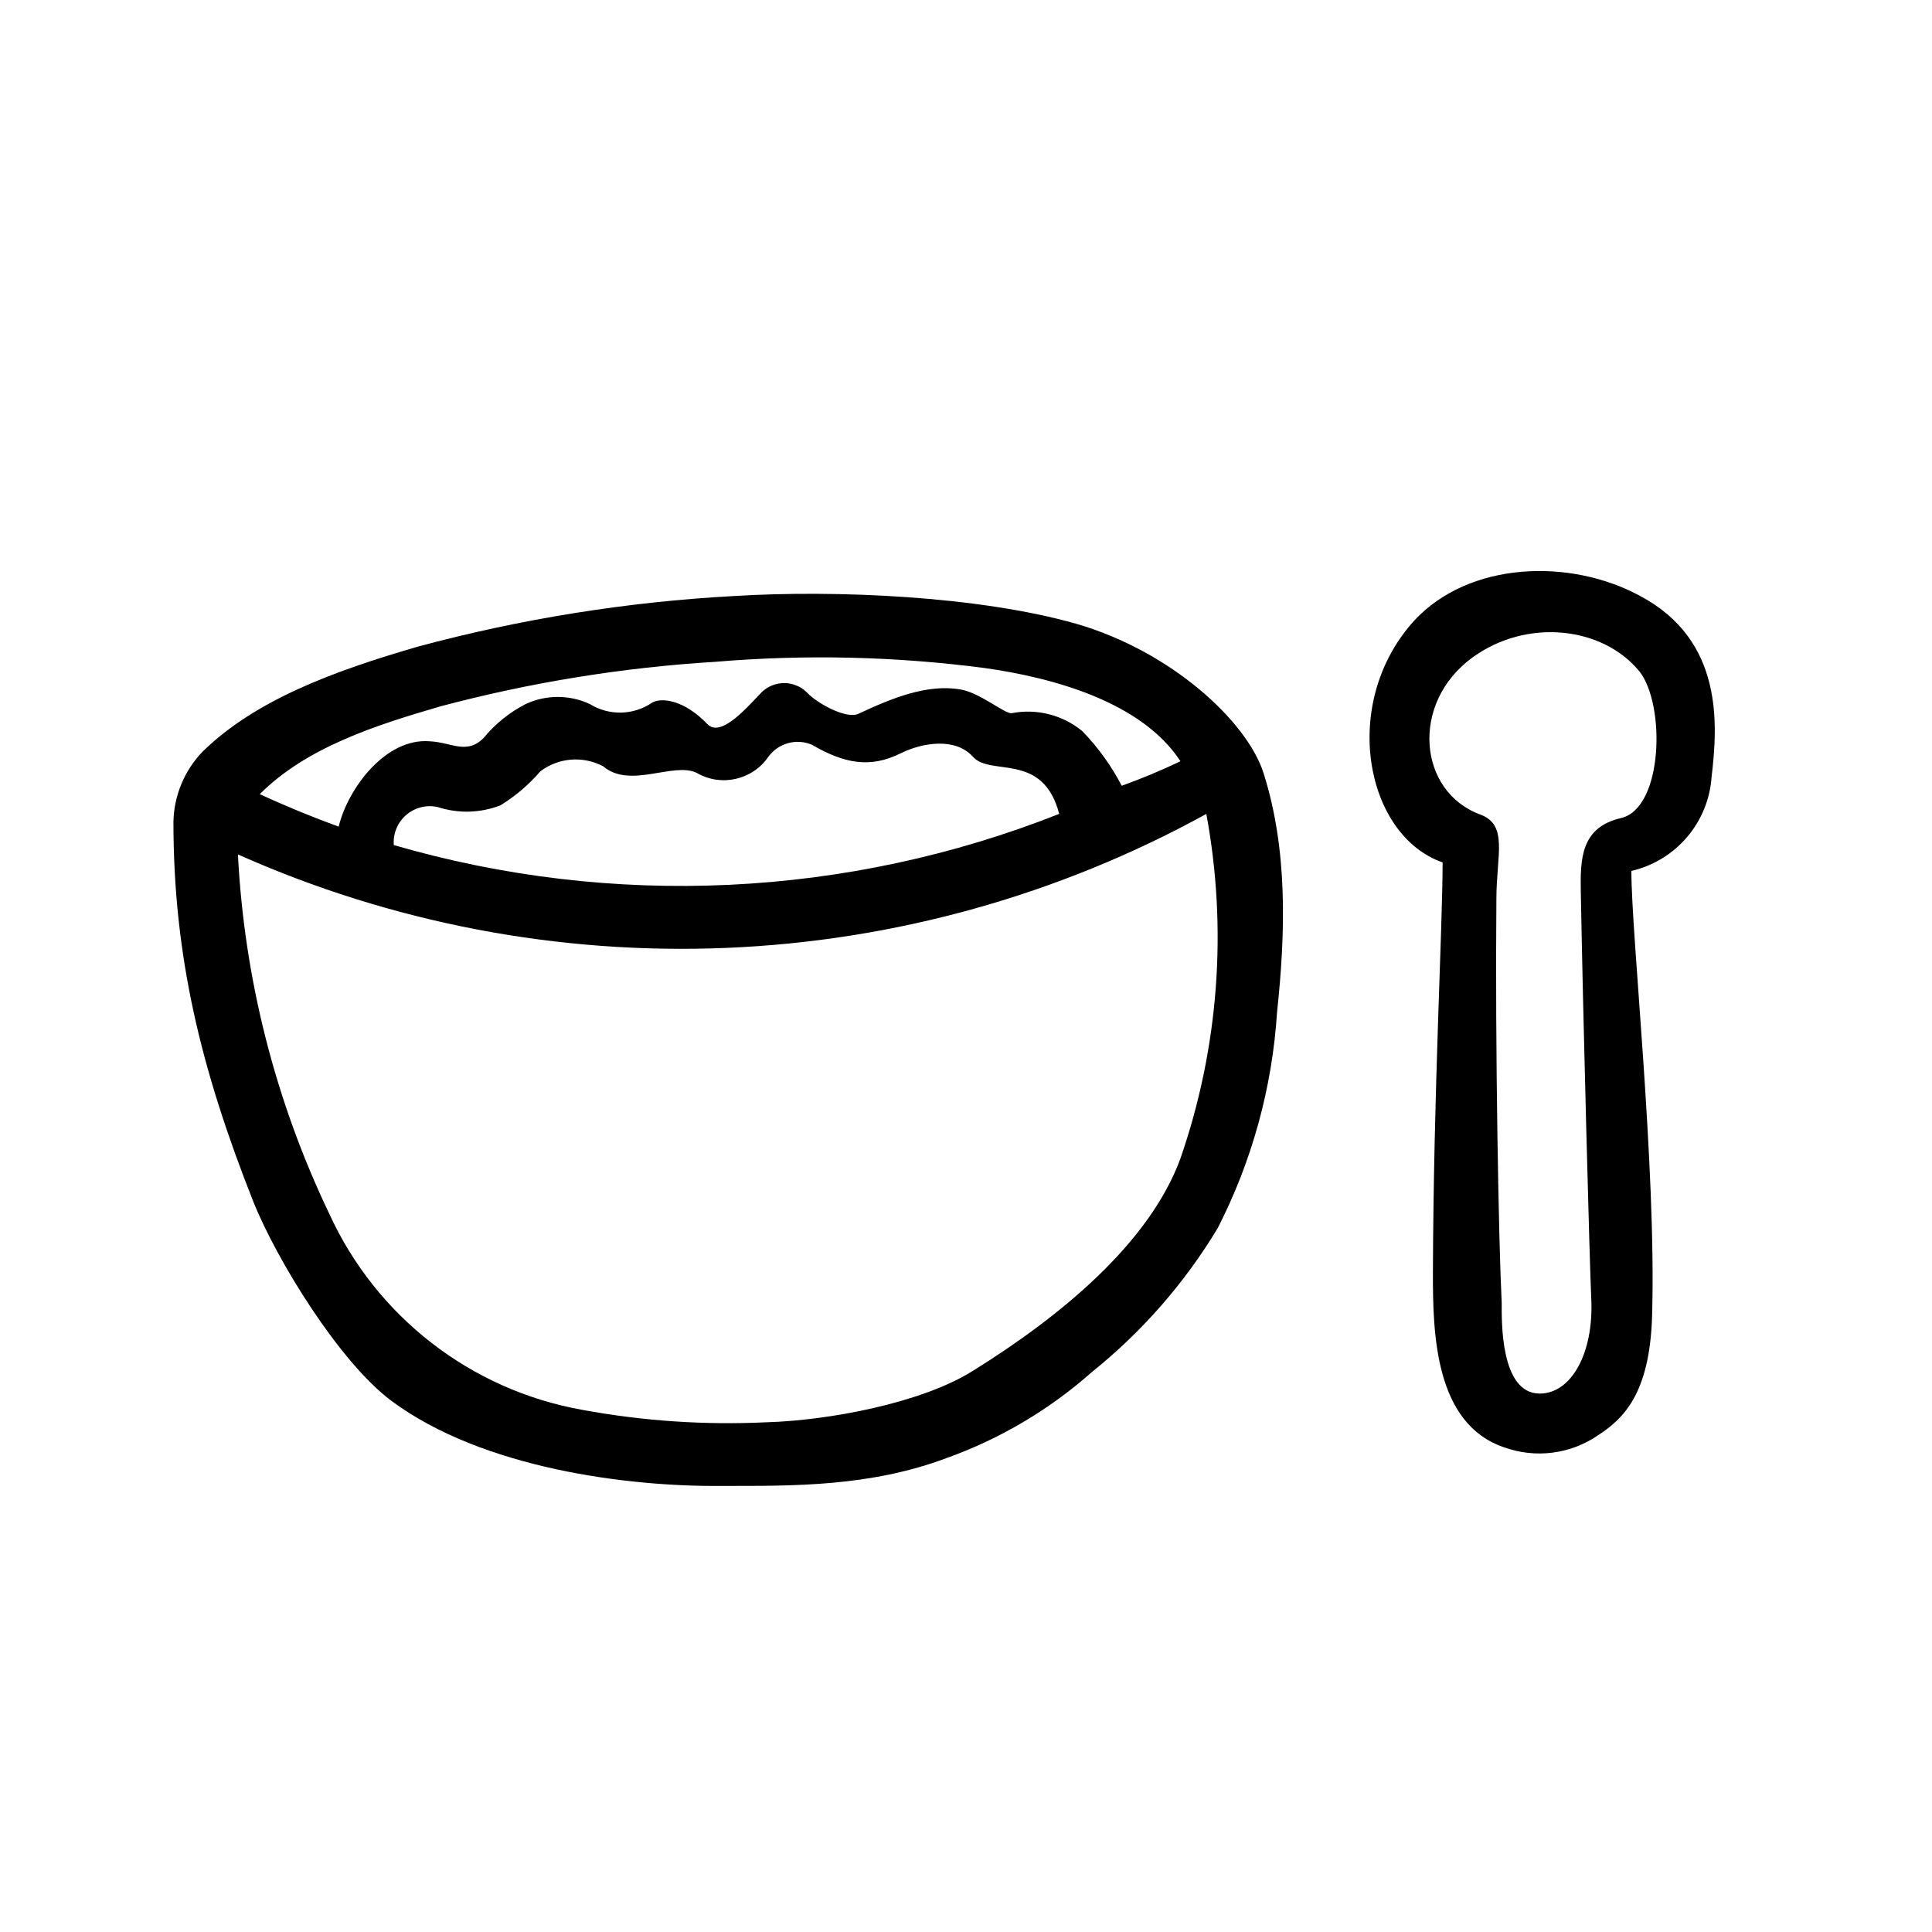
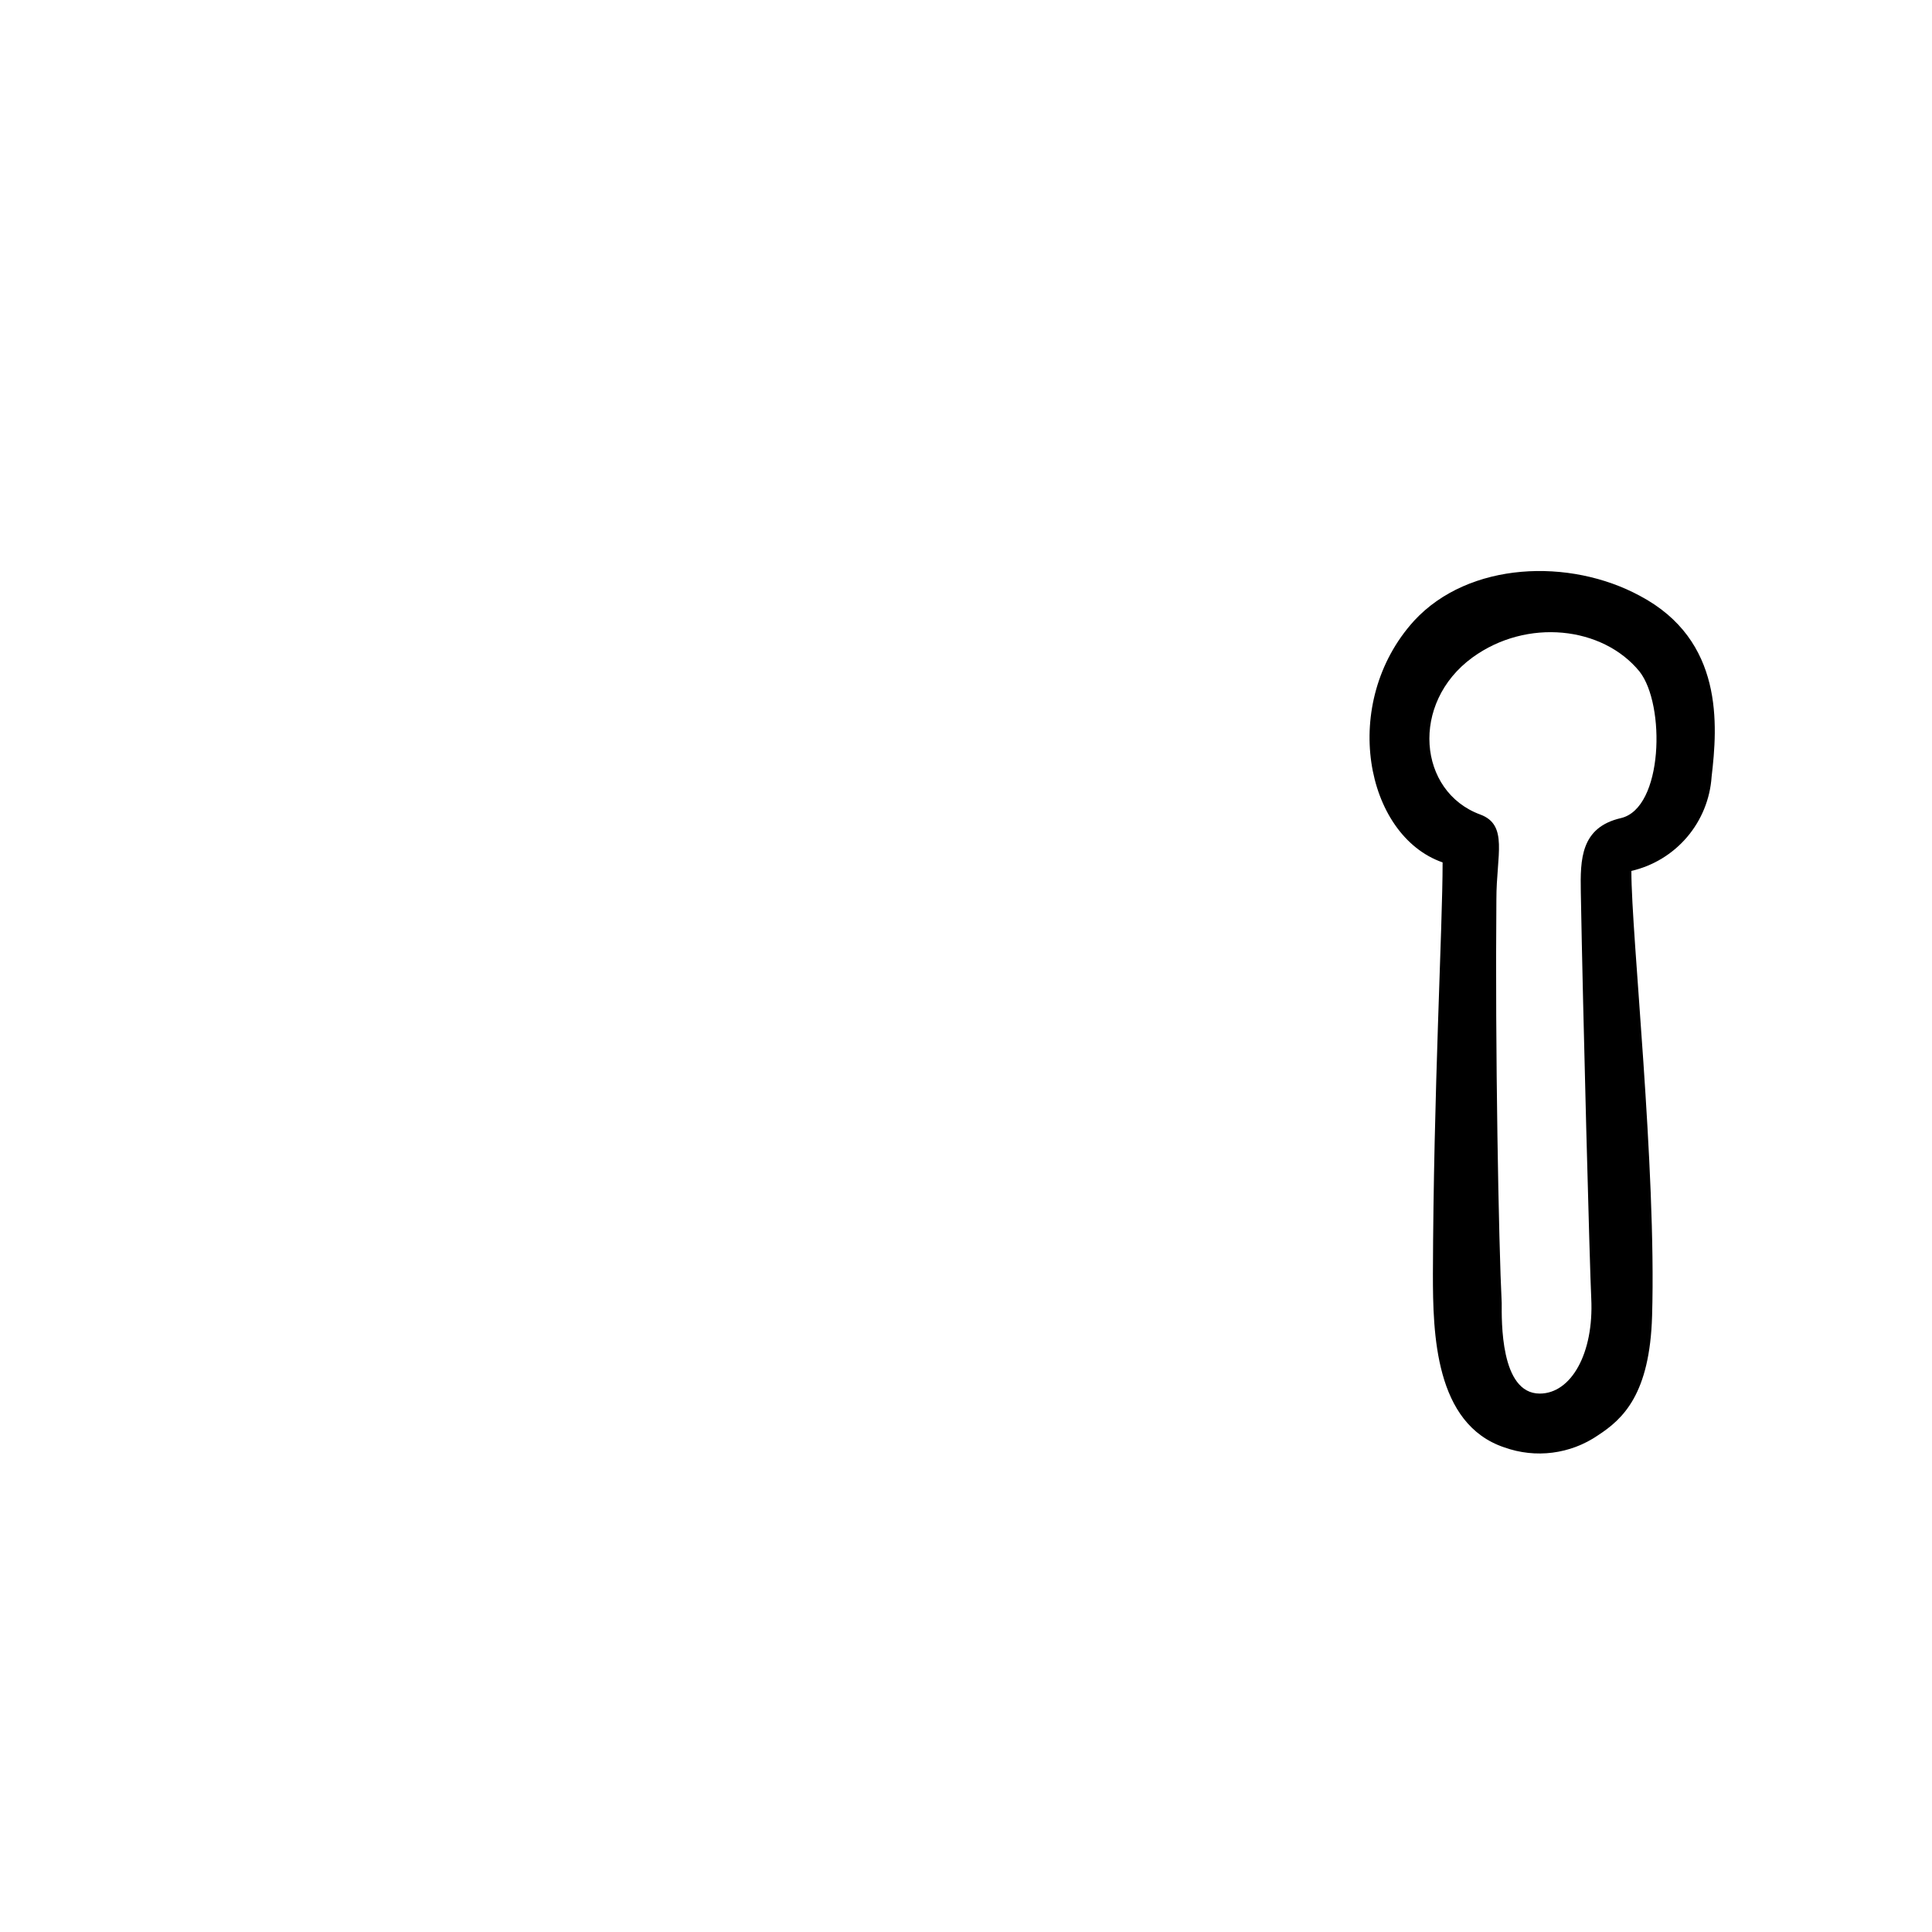
<svg xmlns="http://www.w3.org/2000/svg" fill="#000000" width="800px" height="800px" version="1.1" viewBox="144 144 512 512">
  <g>
-     <path d="m429.22 309.31c-25.844-7.356-63.73-9.02-90.688-7.356h0.004c-28.32 1.535-56.402 6.027-83.785 13.402-22.367 6.5-42.977 14.105-56.98 27.758-4.871 5-7.66 11.664-7.809 18.641 0 35.621 7.254 65.496 21.059 100.41 6.246 15.77 23.023 42.875 36.676 53.051 24.184 17.984 62.824 22.824 87.664 22.57 18.844 0 39.195 0.25 59.551-7.406 14.148-5.07 27.195-12.801 38.441-22.77 13.277-10.648 24.57-23.559 33.352-38.141 9.086-17.77 14.438-37.215 15.719-57.129 2.266-21.262 2.871-43.176-3.578-63.48-4.383-13.703-24.434-32.246-49.625-39.551zm-168.62 21.914c23.863-6.363 48.301-10.328 72.953-11.836 23.82-2.008 47.789-1.449 71.488 1.66 17.836 2.519 41.465 8.867 51.793 24.688-5.074 2.43-10.273 4.598-15.566 6.5-2.762-5.324-6.293-10.215-10.48-14.512-5.203-4.266-12.031-6-18.641-4.734-1.715 0.352-8.312-5.34-13.453-6.246-8.918-1.613-18.438 2.316-27.156 6.398-3.176 1.562-11.082-2.769-13.754-5.691v-0.004c-3.32-3.231-8.613-3.231-11.938 0-3.223 3.273-10.68 12.293-14.359 8.465-6.195-6.449-12.09-7.106-14.609-5.742-2.426 1.672-5.285 2.606-8.23 2.676-2.941 0.07-5.844-0.719-8.348-2.273-5.383-2.5-11.594-2.5-16.977 0-4.285 2.195-8.074 5.25-11.133 8.969-4.535 4.586-8.516 1.16-14.359 0.906-11.641-0.906-21.613 12.441-24.082 22.621-7.055-2.57-14.055-5.441-20.906-8.613 12.391-12.445 30.98-18.34 47.758-23.23zm87.008 13.352c2.629-3.629 7.41-4.965 11.539-3.223 8.664 5.039 15.469 6.297 23.578 2.266 5.691-2.82 14.461-4.281 19.145 0.957 4.684 5.238 18.539-1.41 22.824 15.113l-0.004 0.004c-56.234 22.227-118.26 25.133-176.33 8.262-0.234-3.027 0.984-5.984 3.277-7.973 2.297-1.988 5.398-2.769 8.359-2.106 5.43 1.77 11.305 1.609 16.629-0.453 3.969-2.445 7.535-5.484 10.578-9.016 2.363-1.789 5.191-2.863 8.148-3.098 2.953-0.23 5.914 0.387 8.527 1.785 7.106 6.047 18.59-1.258 24.738 1.715 6.461 3.773 14.742 1.93 18.992-4.234zm109.23 106.41c-8.312 22.723-32.293 42.168-54.816 56.176-13.703 8.715-38.691 13.301-54.914 13.754-16.309 0.777-32.656-0.32-48.719-3.277-29.621-5.25-54.758-24.754-67.207-52.145-14.238-29.785-22.441-62.098-24.133-95.066 40.703 18.152 85.055 26.629 129.58 24.77 44.523-1.863 88.016-14.016 127.06-35.5 5.652 30.508 3.293 61.965-6.852 91.289z" />
    <path d="m597.59 349.87c1.613-13.703 3.273-36.172-18.992-47.961-18.59-10.078-45.344-9.117-59.852 6.602-19.75 21.766-13 56.879 7.559 64.035 0 17.332-2.418 60.809-2.57 109.12 0 15.668 0.504 39.699 18.895 45.898l-0.004-0.008c8.305 3 17.551 1.816 24.836-3.172 6.648-4.332 13.754-10.883 14.359-31.691 1.156-39.449-5.492-100.61-5.492-117.89 5.75-1.328 10.922-4.469 14.75-8.957 3.828-4.492 6.109-10.094 6.512-15.98zm-24.031 10.934c-10.68 2.469-10.781 10.934-10.629 19.547 0.555 31.641 2.367 99.703 2.769 107.77 0.707 14.559-5.34 25.191-13.652 25.191-10.531 0-10.078-19.496-10.078-23.98-0.805-15.668-1.762-67.562-1.41-107.06 0-11.688 3.223-19.648-4.281-22.418-16.473-6.047-18.641-29.523-2.066-41.613 14.41-10.48 34.512-8.262 44.285 3.727 6.902 8.809 6.297 36.219-4.938 38.836z" />
  </g>
</svg>